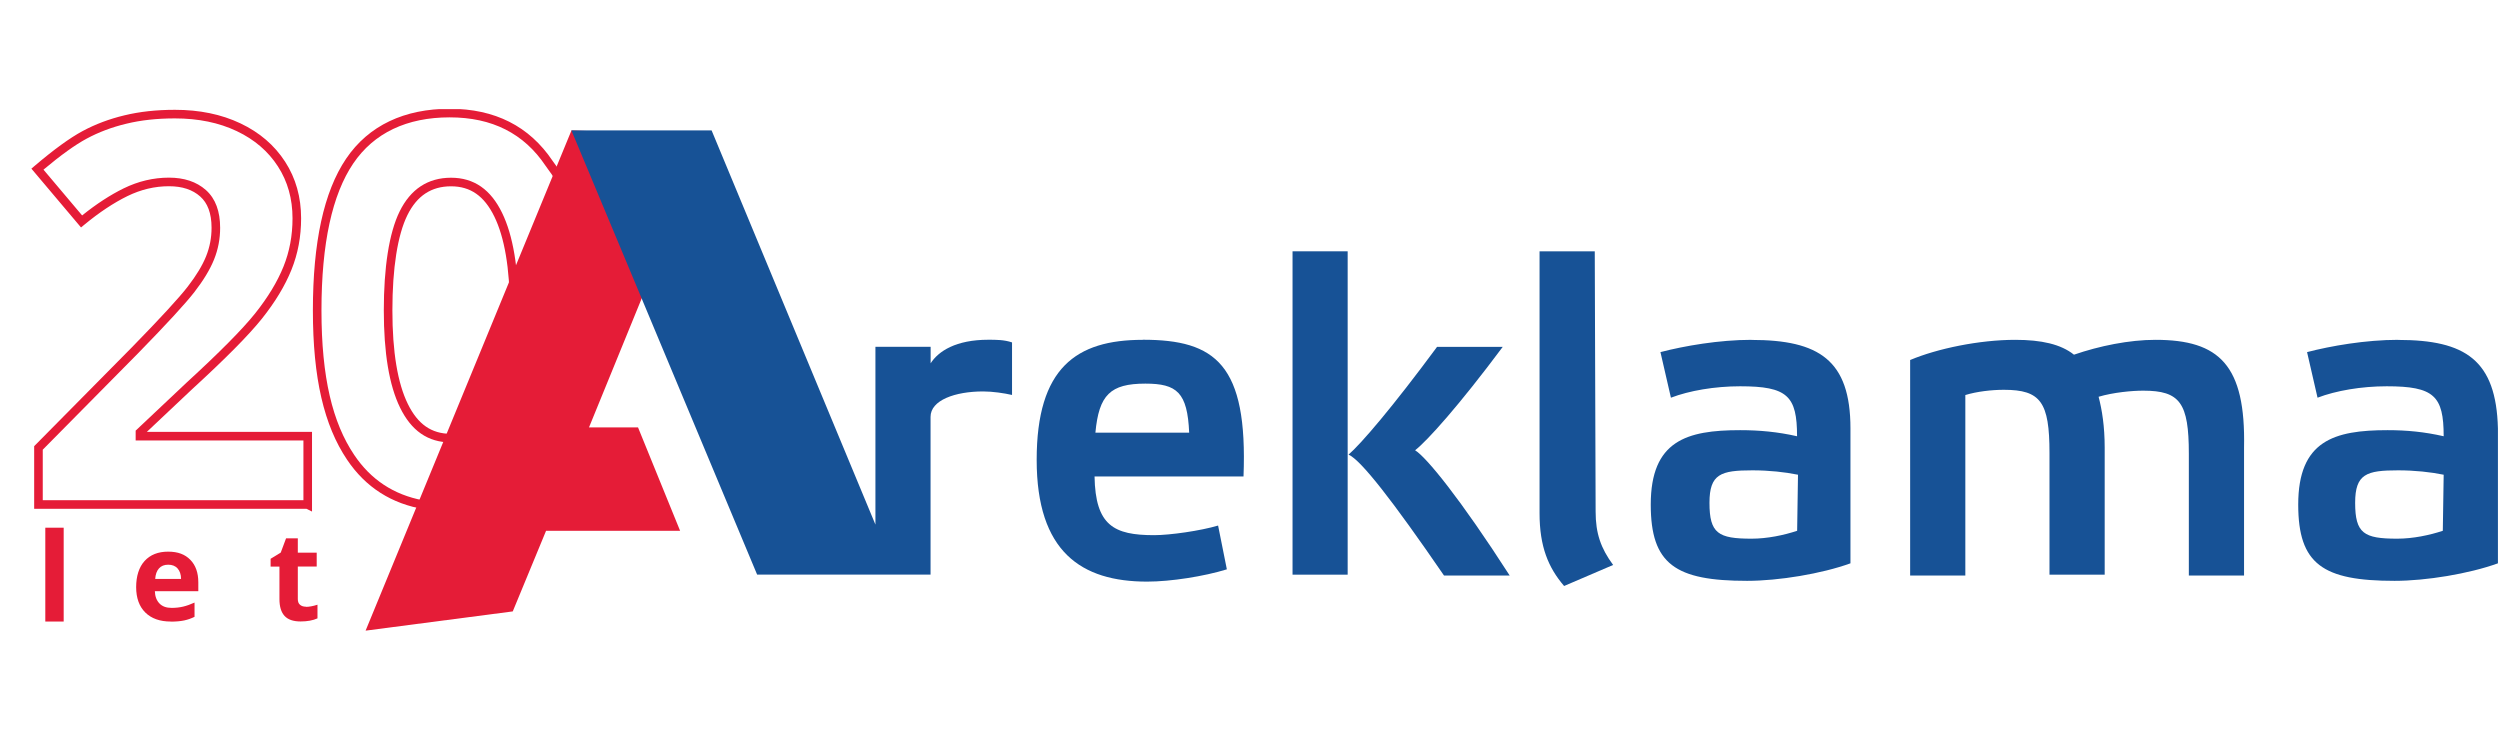
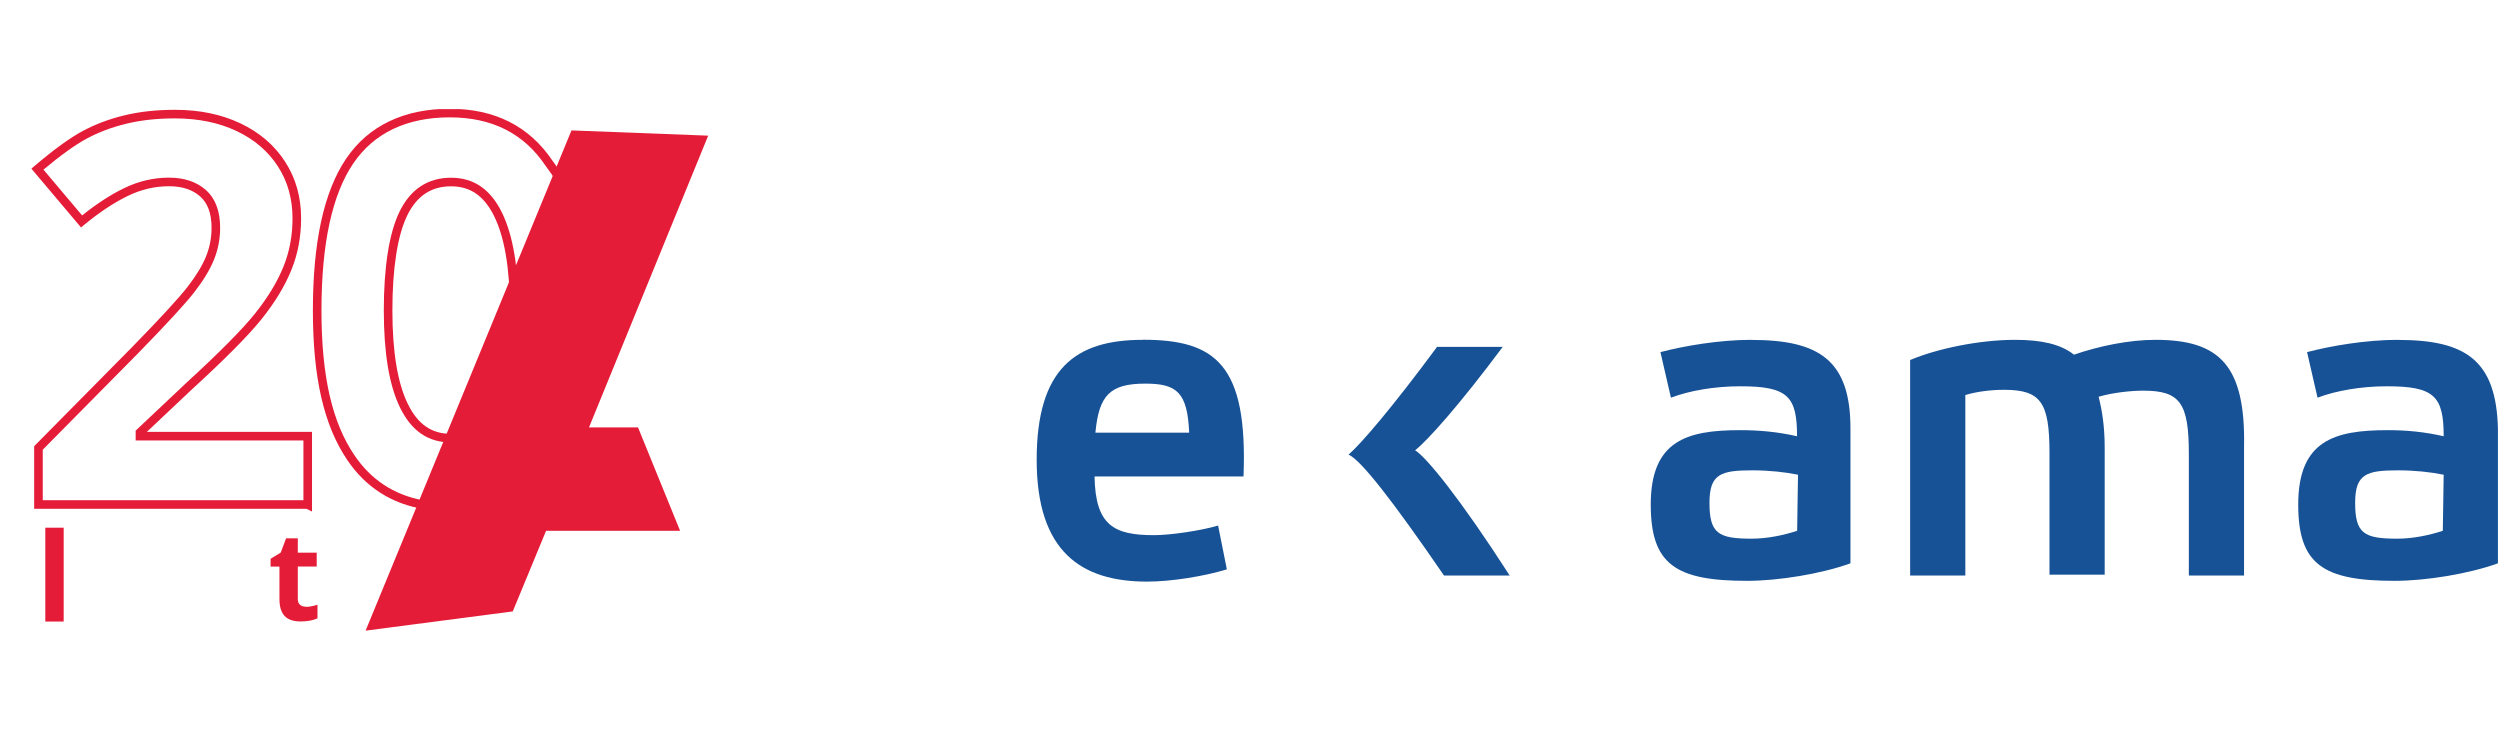
<svg xmlns="http://www.w3.org/2000/svg" width="252" height="76" viewBox="0 0 252 76" fill="none">
  <g clip-path="url(#clip0_124_53)">
    <path d="M6.419 62.651H4.567V53.192H6.419V62.651Z" fill="#E51C37" />
-     <path d="M17.212 62.651C16.121 62.651 15.264 62.349 14.65 61.743C14.035 61.137 13.724 60.28 13.724 59.181C13.724 58.082 14.009 57.164 14.58 56.541C15.152 55.918 15.939 55.606 16.943 55.606C17.947 55.606 18.648 55.883 19.185 56.429C19.721 56.974 19.99 57.736 19.99 58.696V59.596H15.61C15.628 60.124 15.784 60.531 16.078 60.834C16.372 61.137 16.779 61.275 17.307 61.275C17.713 61.275 18.103 61.232 18.466 61.145C18.83 61.059 19.211 60.92 19.609 60.739V62.175C19.28 62.34 18.934 62.461 18.57 62.539C18.198 62.617 17.748 62.66 17.22 62.66L17.212 62.651ZM16.952 56.922C16.562 56.922 16.251 57.043 16.026 57.294C15.801 57.545 15.671 57.9 15.645 58.359H18.25C18.25 57.9 18.12 57.545 17.895 57.294C17.67 57.043 17.35 56.922 16.96 56.922H16.952Z" fill="#E51C37" />
    <path d="M30.834 61.171C31.154 61.171 31.544 61.102 32.002 60.955V62.331C31.544 62.539 30.972 62.643 30.297 62.643C29.553 62.643 29.017 62.452 28.679 62.08C28.341 61.708 28.168 61.145 28.168 60.392V57.112H27.277V56.325L28.298 55.702L28.835 54.265H30.02V55.71H31.924V57.104H30.02V60.384C30.02 60.644 30.09 60.843 30.245 60.964C30.392 61.093 30.592 61.154 30.834 61.154V61.171Z" fill="#E51C37" />
    <path fill-rule="evenodd" clip-rule="evenodd" d="M42.887 19.496C42.166 19.97 41.555 20.692 41.064 21.688C40.074 23.694 39.553 27.053 39.553 31.281C39.553 35.502 40.087 38.63 41.107 40.713C41.616 41.753 42.218 42.502 42.922 42.992C43.623 43.479 44.453 43.73 45.458 43.73C46.468 43.73 47.325 43.486 48.046 43.013C48.77 42.538 49.384 41.815 49.877 40.816C50.872 38.802 51.392 35.644 51.392 31.281V31.141L51.396 31.135C51.385 27.005 50.848 23.916 49.829 21.83C49.315 20.777 48.707 20.02 47.998 19.525C47.294 19.033 46.463 18.78 45.463 18.78C44.459 18.78 43.606 19.024 42.887 19.496ZM42.411 18.773C43.289 18.196 44.312 17.915 45.463 17.915C46.619 17.915 47.628 18.21 48.494 18.815C49.356 19.417 50.048 20.305 50.607 21.45C51.722 23.734 52.263 27.026 52.263 31.275V31.415L52.258 31.422C52.247 35.752 51.727 39.026 50.653 41.199C50.107 42.306 49.4 43.16 48.521 43.737C47.64 44.315 46.614 44.596 45.458 44.596C44.299 44.596 43.291 44.303 42.428 43.703C41.57 43.106 40.883 42.225 40.329 41.094C39.222 38.835 38.688 35.549 38.688 31.281C38.688 27.021 39.206 23.496 40.287 21.305C40.831 20.201 41.536 19.349 42.411 18.773Z" fill="#E51C37" />
    <path fill-rule="evenodd" clip-rule="evenodd" d="M34.887 15.998C37.165 12.628 40.792 10.964 45.326 10.964C49.876 10.964 53.352 12.715 55.705 16.219L55.705 16.22C55.791 16.349 55.888 16.478 55.993 16.62L56.001 16.63C56.107 16.773 56.221 16.927 56.328 17.089C56.542 17.411 56.746 17.789 56.822 18.236L56.823 18.239L56.823 18.242C56.834 18.306 56.828 18.362 56.826 18.388C56.822 18.421 56.817 18.453 56.811 18.482C56.8 18.539 56.783 18.605 56.764 18.675C56.726 18.816 56.67 18.996 56.604 19.198C56.471 19.602 56.292 20.114 56.113 20.614C55.933 21.115 55.752 21.607 55.616 21.974C55.566 22.109 55.522 22.227 55.486 22.323L55.503 22.339L43.164 51.396L42.829 51.342C39.486 50.801 36.856 49.127 34.981 46.333C32.669 42.892 31.539 38.142 31.539 31.293C31.539 24.456 32.632 19.335 34.887 15.998ZM45.326 11.83C41.02 11.83 37.691 13.396 35.604 16.483C33.494 19.605 32.404 24.515 32.404 31.293C32.404 38.062 33.524 42.614 35.7 45.85L35.7 45.851C37.377 48.35 39.685 49.872 42.634 50.429L54.506 22.471L54.579 22.279L54.587 22.282C54.579 22.278 54.579 22.279 54.579 22.279L54.579 22.278L54.595 22.235C54.606 22.207 54.621 22.166 54.641 22.113C54.681 22.007 54.737 21.856 54.804 21.673C54.94 21.308 55.12 20.819 55.298 20.322C55.477 19.824 55.653 19.321 55.781 18.928C55.846 18.731 55.897 18.567 55.93 18.446C55.944 18.395 55.953 18.356 55.959 18.329C55.906 18.073 55.781 17.828 55.607 17.567C55.515 17.428 55.414 17.291 55.306 17.147L55.293 17.13C55.192 16.993 55.084 16.848 54.986 16.701C52.81 13.46 49.616 11.83 45.326 11.83Z" fill="#E51C37" />
    <path fill-rule="evenodd" clip-rule="evenodd" d="M13.305 34.999L13.304 35L3.444 44.974V51.288H30.898L31.451 51.564V43.533H14.802L19.384 39.213L19.387 39.211C22.711 36.164 25.059 33.8 26.397 32.128L26.398 32.127C27.733 30.45 28.726 28.813 29.377 27.199C30.031 25.578 30.352 23.852 30.352 22.009C30.352 19.882 29.821 17.973 28.742 16.304C27.665 14.639 26.164 13.35 24.237 12.435C22.308 11.52 20.106 11.069 17.629 11.069C15.767 11.069 14.07 11.254 12.543 11.626C11.02 11.989 9.609 12.521 8.319 13.215C7.025 13.912 5.414 15.086 3.493 16.72L3.164 16.999L8.167 22.927L8.497 22.654C10.017 21.399 11.469 20.441 12.843 19.767C14.206 19.102 15.596 18.772 17.032 18.772C18.39 18.772 19.421 19.13 20.18 19.805C20.916 20.459 21.325 21.481 21.325 22.961C21.325 23.954 21.144 24.912 20.776 25.829C20.406 26.749 19.79 27.77 18.922 28.893C18.057 30.012 16.189 32.046 13.305 34.999ZM17.629 11.935C15.822 11.935 14.196 12.114 12.747 12.468L12.745 12.468C11.29 12.815 9.95 13.321 8.73 13.978C7.585 14.593 6.138 15.63 4.383 17.101L8.278 21.716C9.721 20.557 11.118 19.649 12.462 18.989L12.463 18.989C13.938 18.269 15.457 17.906 17.032 17.906C18.547 17.906 19.801 18.31 20.756 19.158C21.734 20.028 22.19 21.325 22.19 22.961C22.19 24.062 21.99 25.129 21.579 26.151C21.17 27.169 20.506 28.26 19.608 29.422C18.707 30.588 16.803 32.656 13.923 35.605L13.921 35.607L4.31 45.329V50.422H30.585V44.399H13.674V43.407L18.797 38.577L18.799 38.575C22.121 35.53 24.427 33.204 25.721 31.588C27.016 29.96 27.961 28.395 28.574 26.875C29.184 25.364 29.486 23.749 29.486 22.009C29.486 20.033 28.995 18.29 28.015 16.774C27.032 15.254 25.659 14.068 23.865 13.217C22.072 12.366 20 11.935 17.629 11.935Z" fill="#E51C37" />
    <path d="M57.605 13.146L36.852 63.569L51.686 61.63L55.044 53.503H68.554L64.313 43.083H59.371L71.384 13.674L57.605 13.146Z" fill="#E51C37" />
    <path d="M115.186 34.255C108.478 34.255 104.497 37.085 104.497 46.354C104.497 55.624 108.998 58.627 115.627 58.627C118.016 58.627 121.365 58.099 123.667 57.389L122.784 52.975C121.019 53.503 117.929 53.945 116.337 53.945C112.278 53.945 110.417 52.975 110.33 48.025H125.346C125.788 36.722 122.516 34.246 115.194 34.246L115.186 34.255ZM110.417 43.611C110.772 39.811 111.914 38.669 115.454 38.669C118.63 38.669 119.695 39.552 119.868 43.611H110.417Z" fill="#175296" />
    <path d="M241.735 34.255C238.463 34.255 234.932 34.87 232.552 35.493L233.608 40.088C235.46 39.379 238.022 38.937 240.584 38.937C245.352 38.937 246.322 39.907 246.322 43.974C244.383 43.533 242.609 43.36 240.67 43.36C235.287 43.36 231.661 44.416 231.661 50.863C231.661 56.87 234.136 58.549 241.371 58.549C244.548 58.549 248.875 57.839 251.791 56.783V43.187C251.618 36.298 248.52 34.264 241.726 34.264L241.735 34.255ZM246.235 53.503C244.911 53.944 243.232 54.299 241.64 54.299C238.281 54.299 237.399 53.771 237.399 50.682C237.399 47.765 238.55 47.41 241.726 47.41C243.405 47.41 244.998 47.583 246.322 47.852L246.235 53.503Z" fill="#175296" />
-     <path d="M130.288 25.332V57.926H135.844V45.731V25.332H130.288Z" fill="#175296" />
-     <path d="M93.808 36.635V34.956H88.243V52.88L71.73 13.146H57.597L76.317 57.917H93.8V42.018C93.8 40.339 96.275 39.457 99.097 39.457C100.066 39.457 101.217 39.63 102.013 39.812V34.515C101.217 34.246 100.421 34.246 99.624 34.246C96.353 34.246 94.587 35.398 93.8 36.635H93.808Z" fill="#175296" />
    <path d="M142.647 45.385C143.884 44.416 147.061 40.885 151.475 34.965H144.854C140.353 41.058 137.168 44.771 135.931 45.826C137.168 46.354 140.345 50.422 145.555 58.012H152.176C147.234 50.327 143.789 46.086 142.638 45.385H142.647Z" fill="#175296" />
    <path d="M217.268 34.255C214.62 34.255 211.616 34.87 209.055 35.752C207.731 34.697 205.783 34.255 203.135 34.255C199.517 34.255 195.276 35.138 192.542 36.289V58.012H198.106V39.82C199.258 39.465 200.755 39.292 201.992 39.292C205.705 39.292 206.588 40.53 206.588 45.653V57.926H212.153V45.117C212.153 42.996 211.885 41.317 211.539 39.993C213.036 39.552 214.897 39.379 216.039 39.379C219.752 39.379 220.635 40.616 220.635 45.74V58.012H226.2V45.117C226.373 36.817 223.724 34.255 217.277 34.255H217.268Z" fill="#175296" />
    <path d="M176.556 34.255C173.285 34.255 169.754 34.87 167.373 35.493L168.429 40.088C170.281 39.379 172.843 38.937 175.405 38.937C180.174 38.937 181.143 39.907 181.143 43.974C179.204 43.533 177.344 43.36 175.405 43.36C170.022 43.36 166.396 44.416 166.396 50.863C166.396 56.87 168.871 58.549 176.106 58.549C179.282 58.549 183.61 57.839 186.526 56.783V43.187C186.526 36.298 183.35 34.264 176.547 34.264L176.556 34.255ZM181.152 53.503C179.828 53.944 178.149 54.299 176.556 54.299C173.198 54.299 172.315 53.771 172.315 50.682C172.315 47.765 173.466 47.41 176.643 47.41C178.322 47.41 179.914 47.583 181.238 47.852L181.152 53.503Z" fill="#175296" />
-     <path d="M160.752 25.332H155.187V51.738C155.187 55.096 156.07 57.216 157.662 59.068L162.604 56.948C161.366 55.269 160.839 53.772 160.839 51.565L160.752 25.332Z" fill="#175296" />
  </g>
  <defs>
    <clipPath id="clip0_124_53">
      <rect width="251.8" height="52.577" fill="white" transform="translate(0 11)" />
    </clipPath>
  </defs>
</svg>